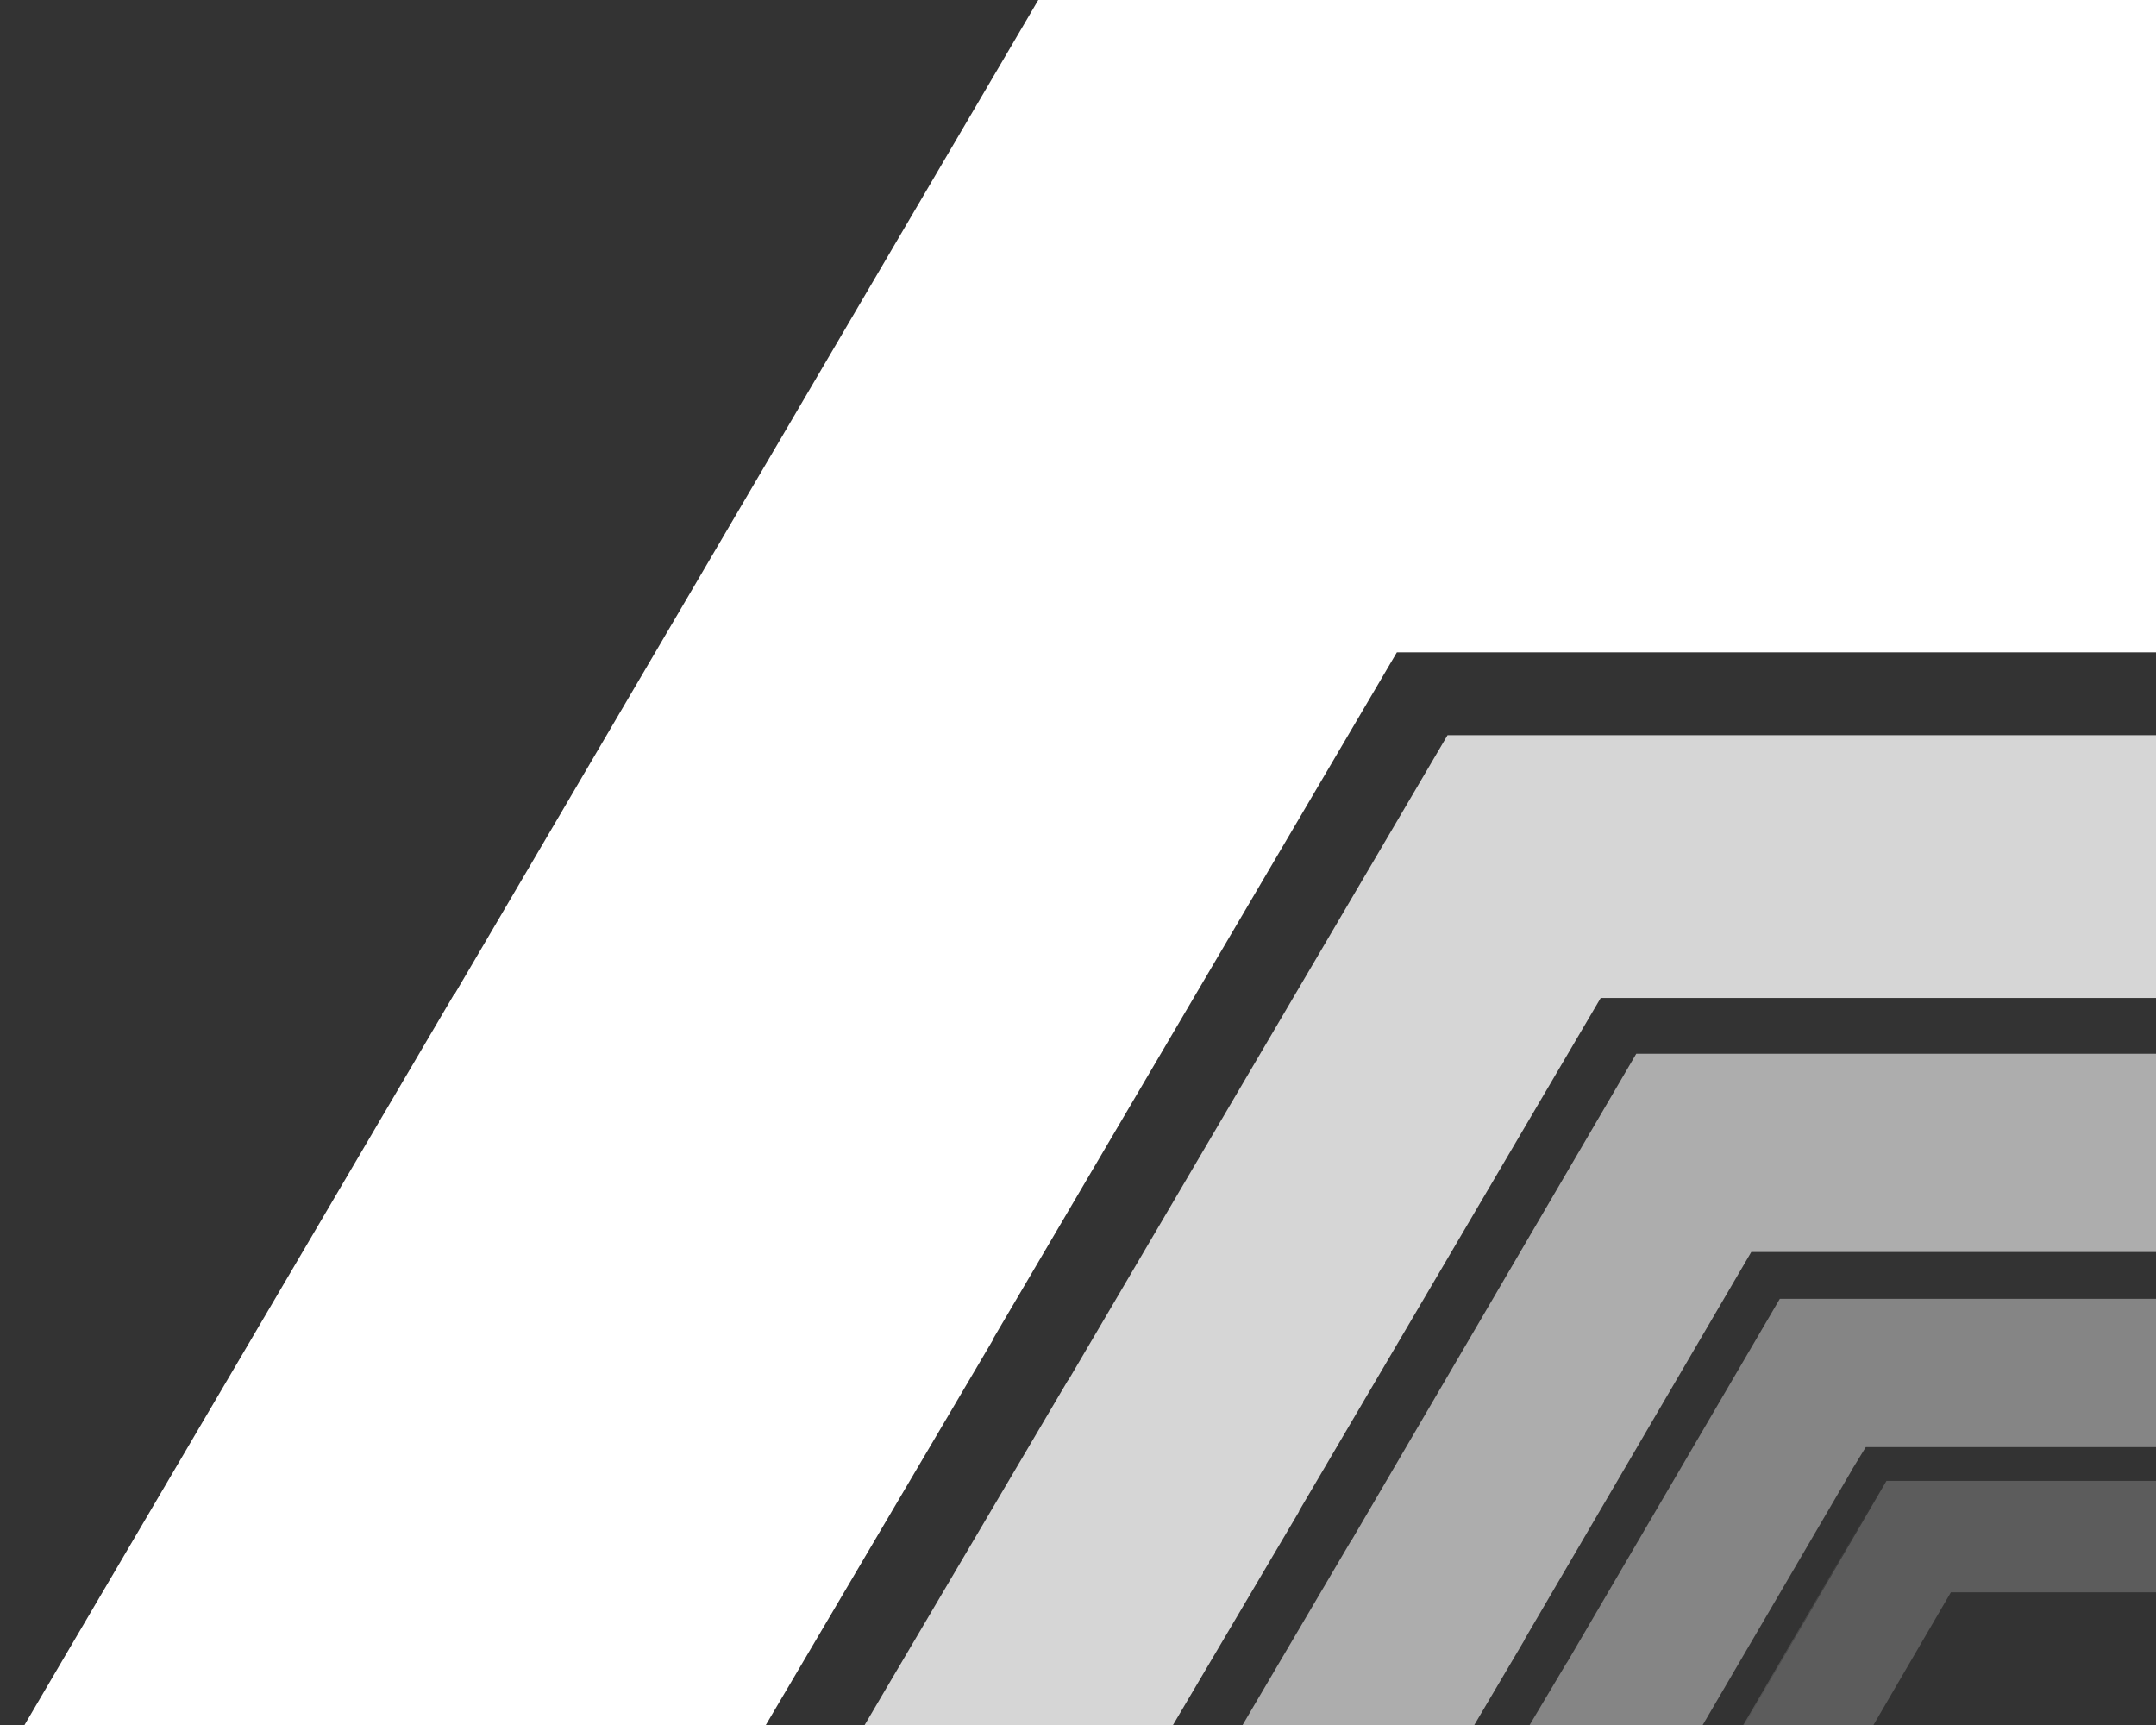
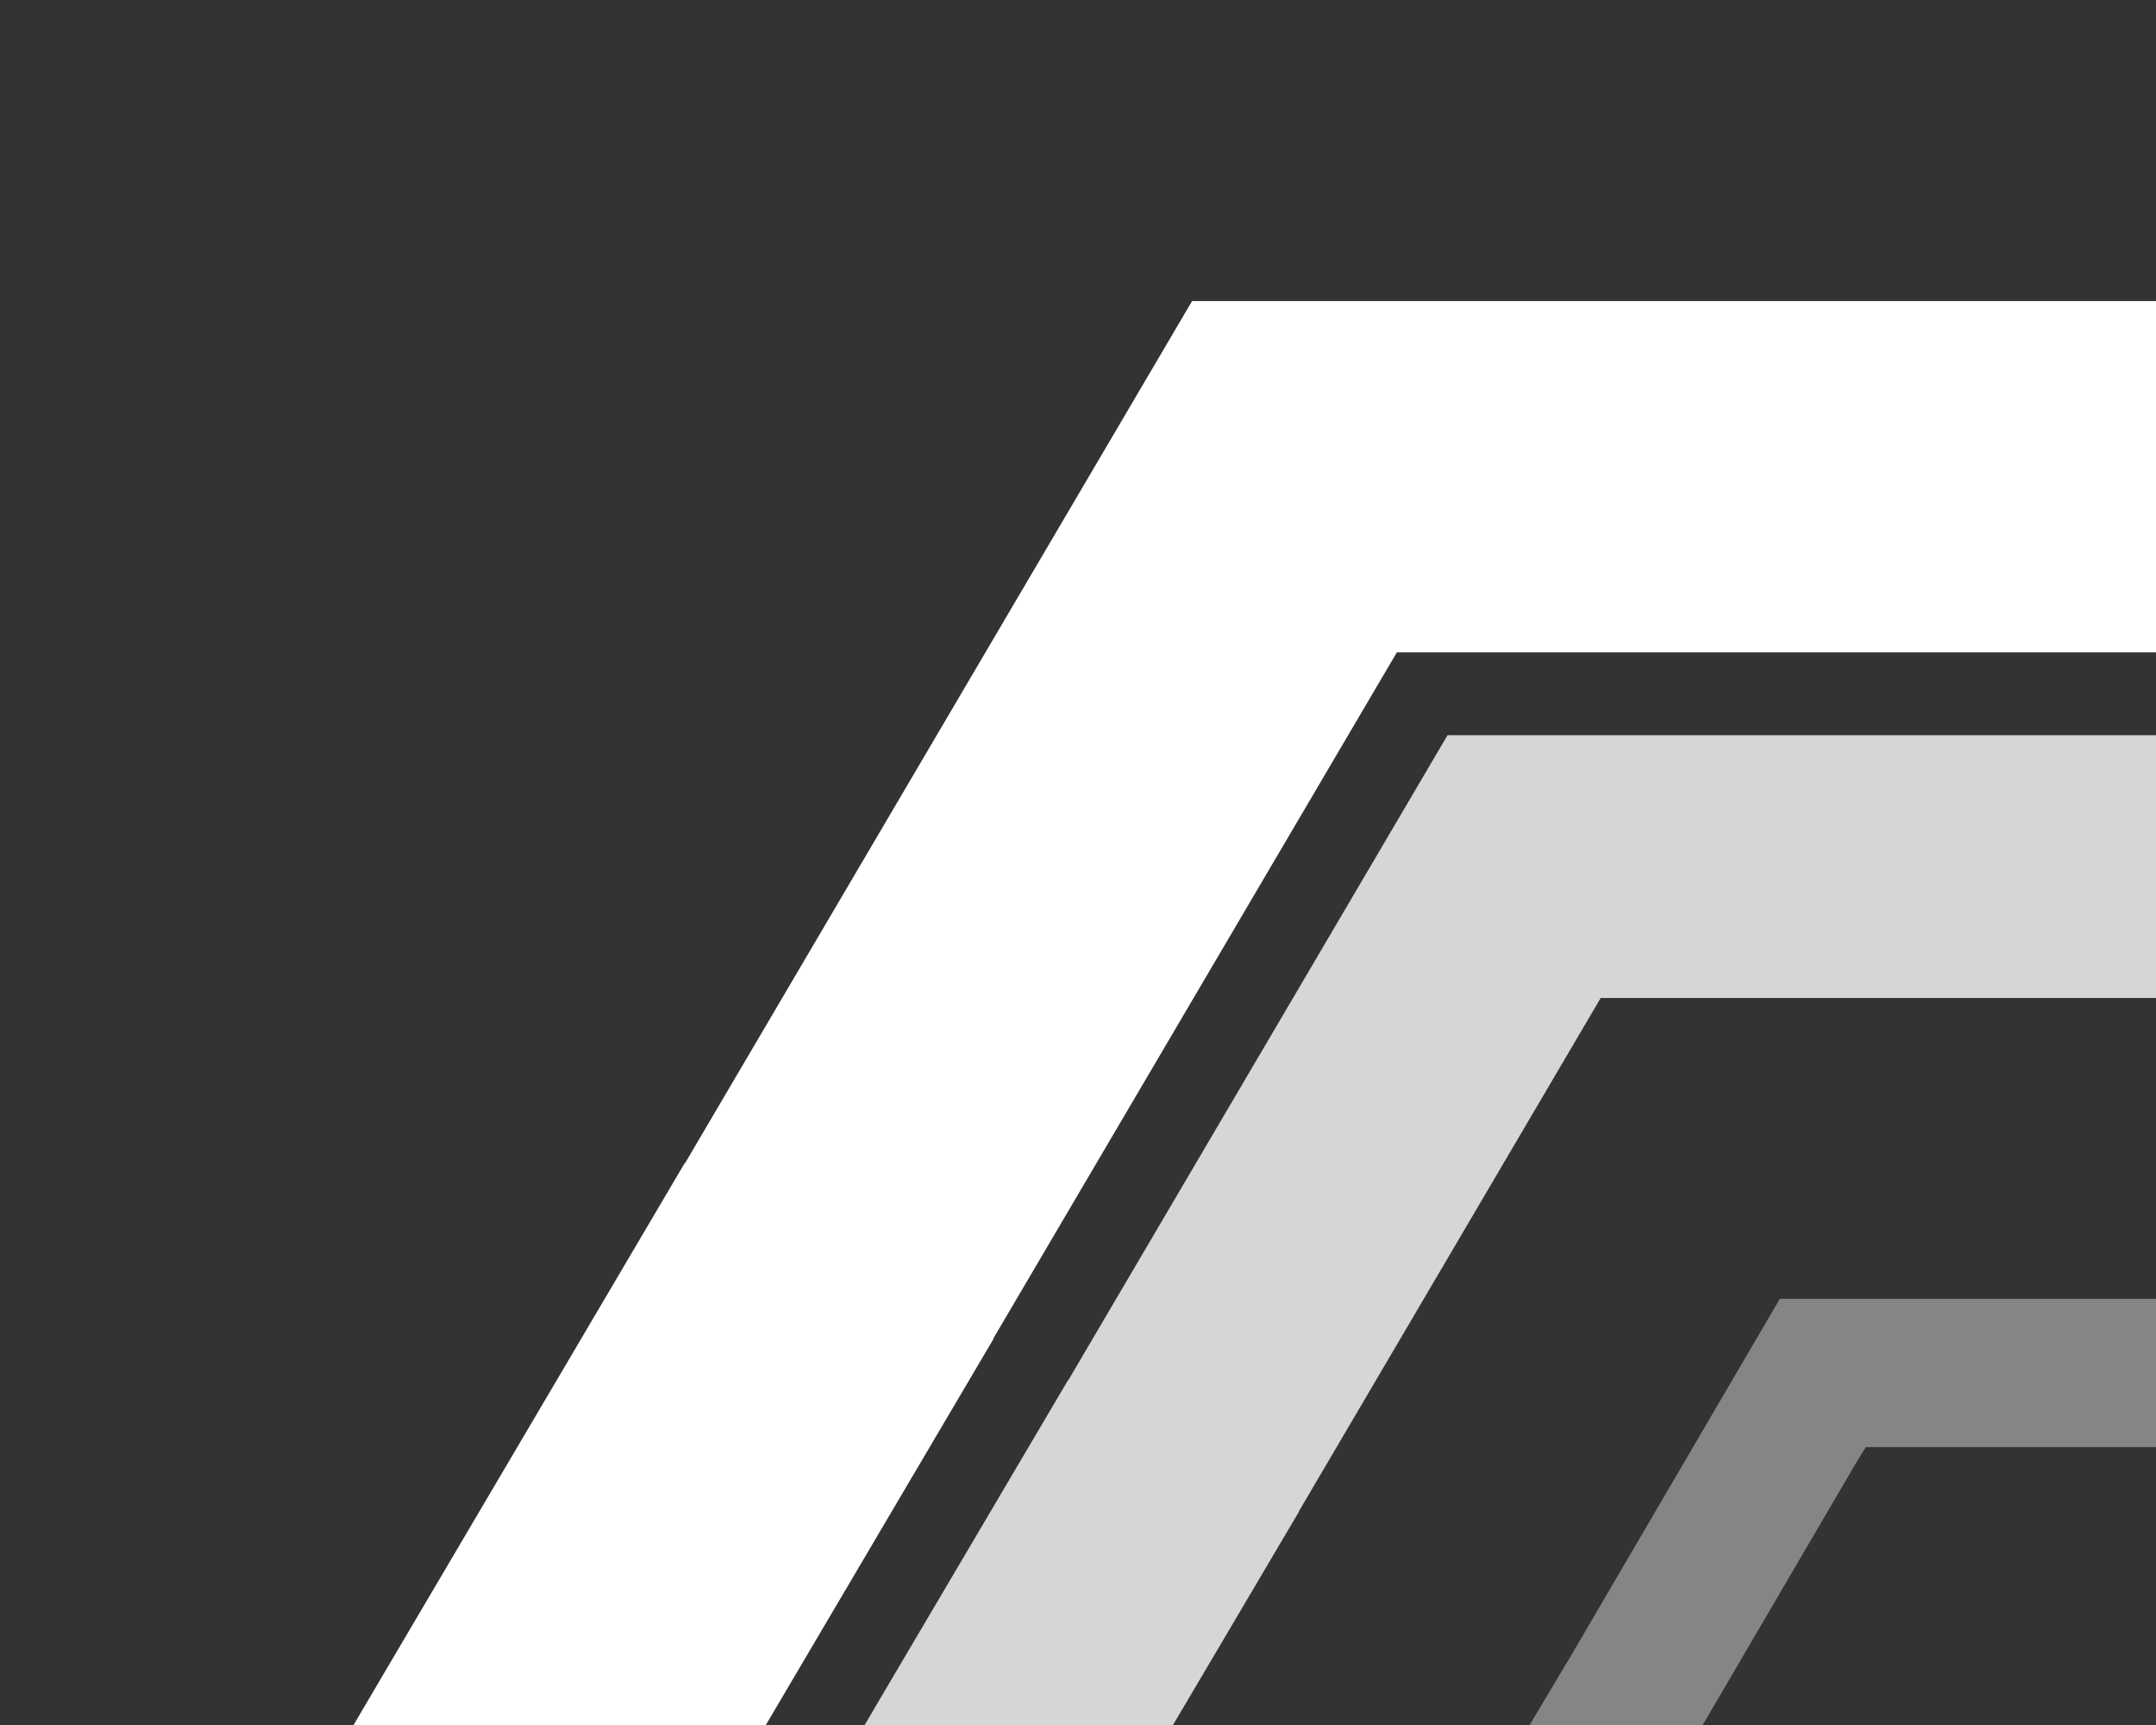
<svg xmlns="http://www.w3.org/2000/svg" width="590" height="472" viewBox="0 0 590 472" fill="none">
  <rect x="0" y="0" width="590" height="472" fill="#333333" stroke="none" />
-   <path fill-rule="evenodd" clip-rule="evenodd" d="M0.93 481.837L17.209 454.113L124.192 272.171L124.287 272.227L267.722 27.941L284.128 -4.80927e-05L316.404 -4.95035e-05L603.466 -6.20514e-05L603.466 110.898L348.679 110.898L221.554 327.405L221.554 327.621L130.85 481.837L0.93 481.837Z" fill="white" />
  <path fill-rule="evenodd" clip-rule="evenodd" d="M90.976 481.837L90.975 481.837L105.108 457.808L187.355 318.277L187.437 318.326L311.97 106.599L326.214 82.382L354.235 82.382L603.465 82.382L603.465 178.498L382.259 178.498L271.886 366.148L271.886 366.335L203.773 481.837L90.976 481.837Z" fill="white" />
  <path opacity="0.8" d="M230.834 481.837L230.832 481.837L241.402 463.864L292.286 377.626L292.348 377.661L385.476 219.279L396.128 201.165L417.084 201.165L603.466 201.165L603.466 273.064L438.041 273.064L355.5 413.437L355.5 413.576L315.186 481.837L230.834 481.837Z" fill="white" />
-   <path opacity="0.6" fill-rule="evenodd" clip-rule="evenodd" d="M334.291 481.837L334.289 481.837L342.226 468.278L369.789 421.481L369.835 421.509L439.77 302.004L447.768 288.336L463.505 288.336L603.467 288.336L603.467 342.585L479.241 342.585L417.26 448.5L417.26 448.607L397.634 481.837L334.291 481.837Z" fill="white" />
  <path opacity="0.4" fill-rule="evenodd" clip-rule="evenodd" d="M412.84 481.837L412.838 481.837L418.772 471.697L428.746 454.952L428.781 454.971L481.071 365.611L487.052 355.391L498.818 355.391L603.465 355.391L603.465 395.956L510.583 395.956L506.588 402.481L506.588 402.56L460.197 481.837L412.84 481.837Z" fill="white" />
-   <path opacity="0.2" d="M471.273 481.906L471.271 481.906L475.719 474.286L514.921 407.101L472.581 480.024L511.761 412.884L516.243 405.203L525.057 405.203L603.465 405.203L603.465 435.684L533.873 435.684L499.149 495.188L499.149 495.248L506.757 481.906L471.273 481.906Z" fill="white" />
</svg>